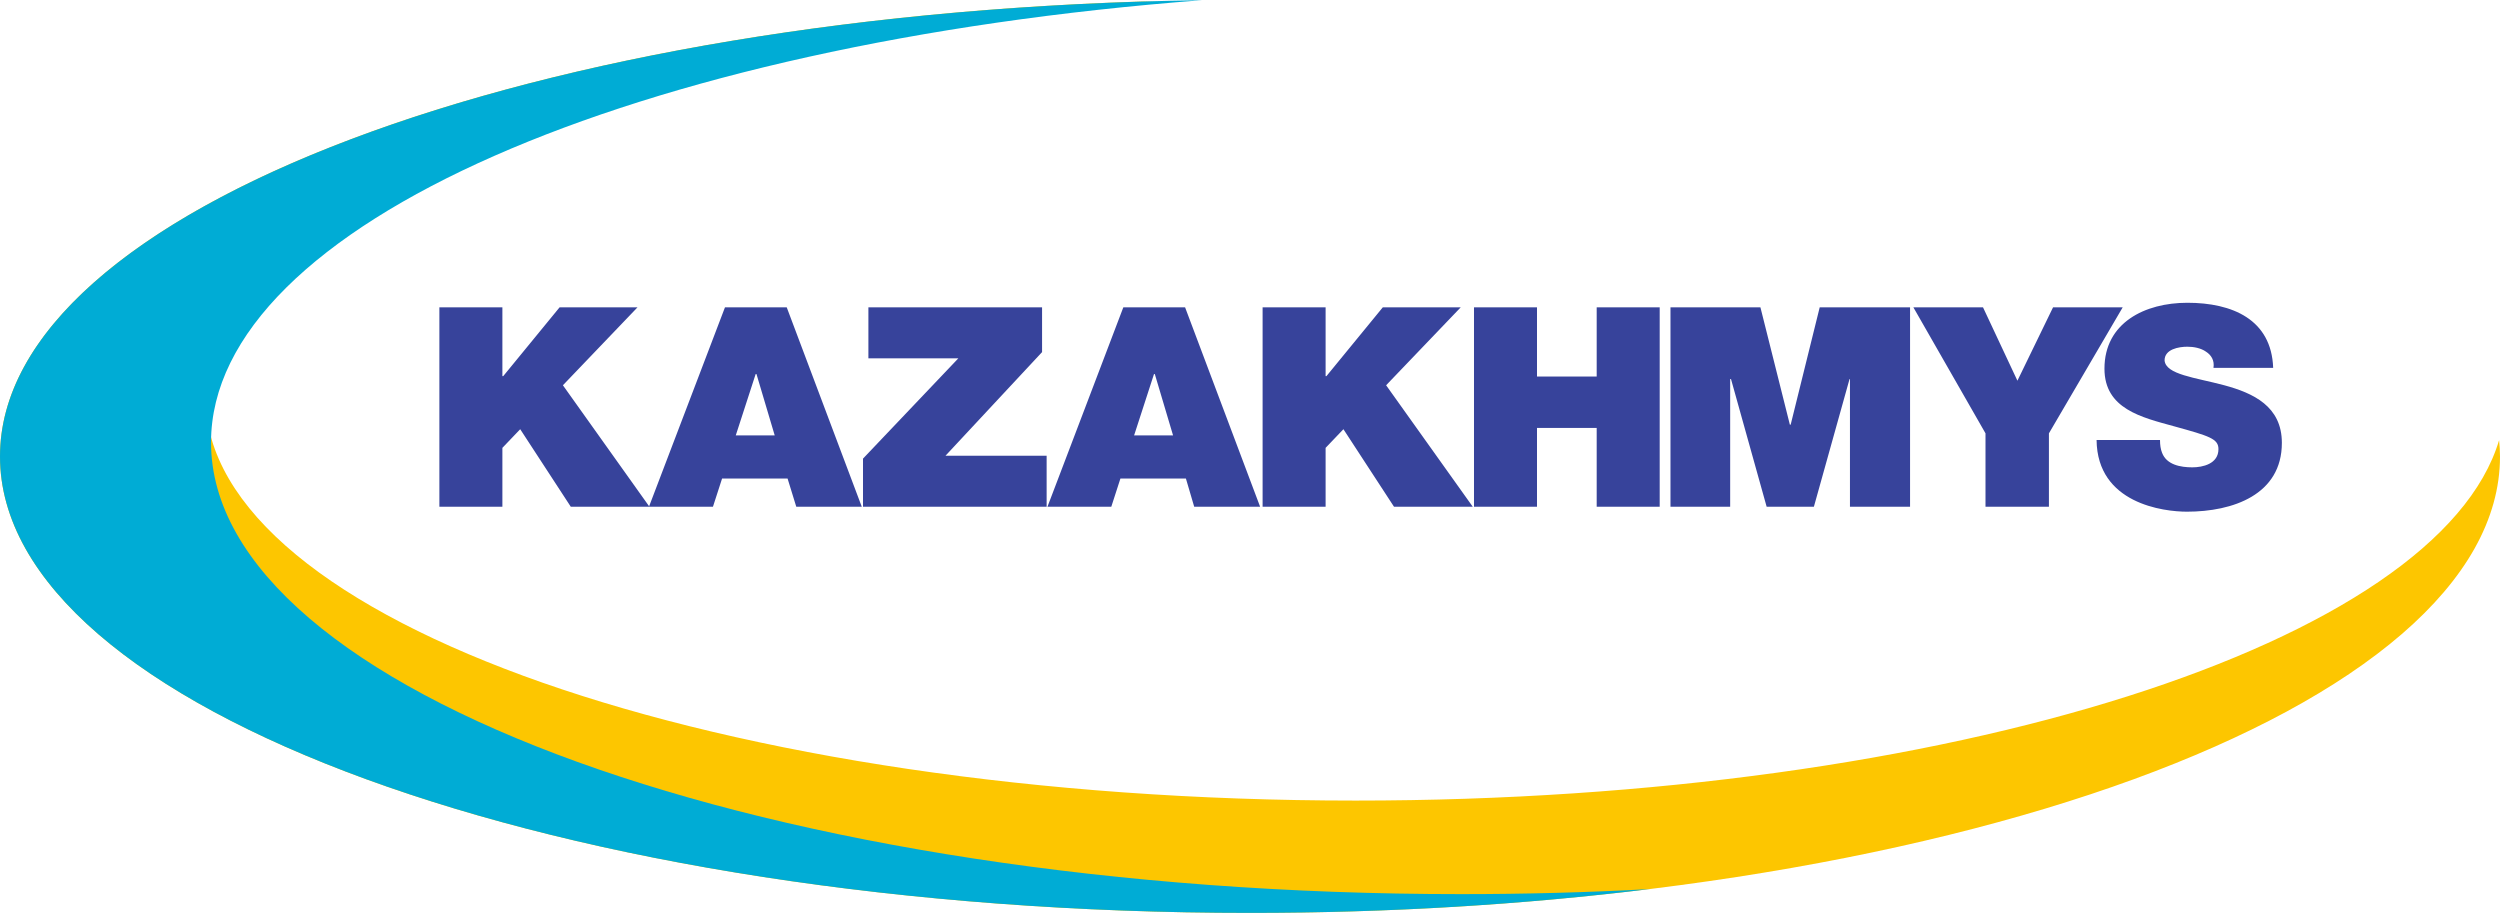
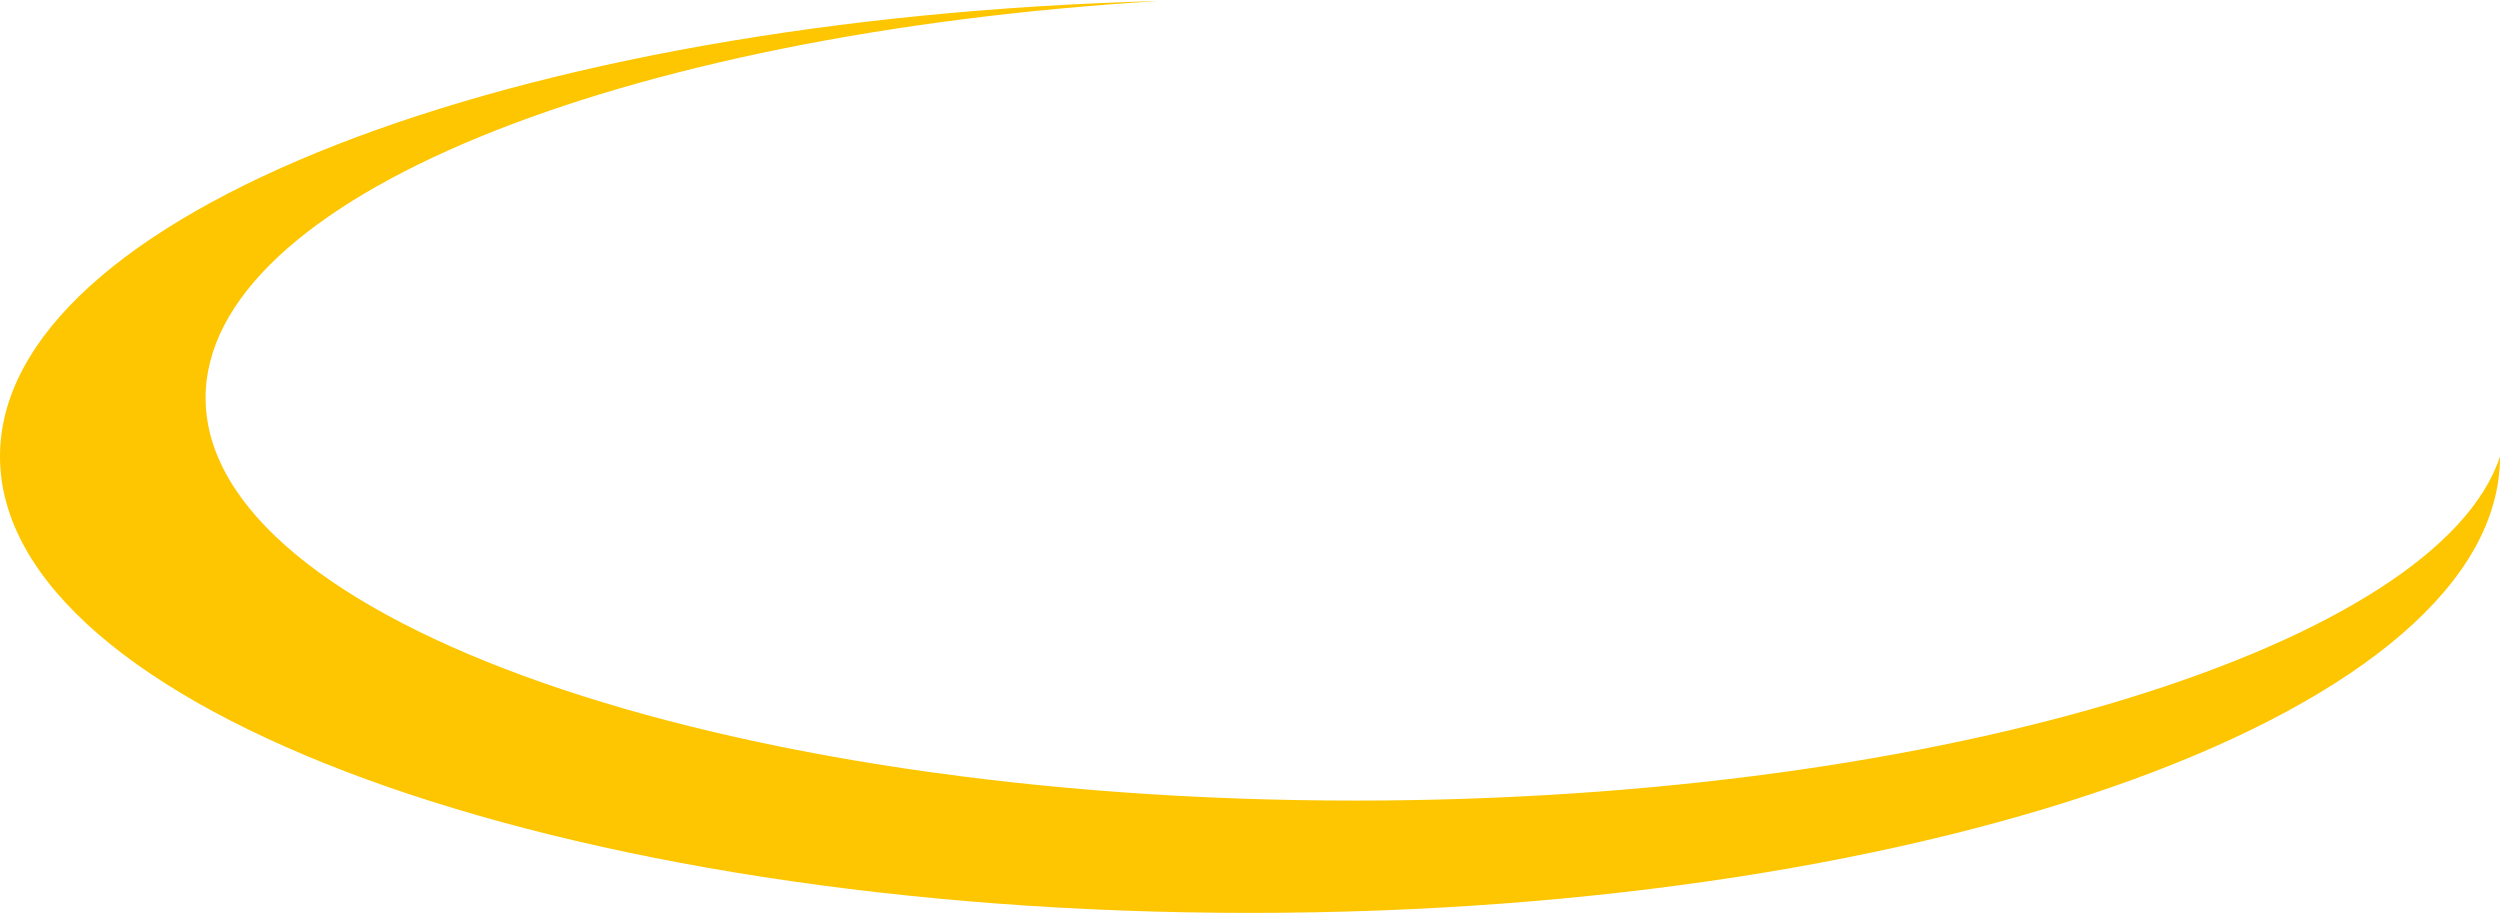
<svg xmlns="http://www.w3.org/2000/svg" version="1.0" width="1024" height="374" viewBox="0 0 188.476 68.81" id="svg2579">
  <defs id="defs2581" />
  <g transform="translate(-45.25,-931.146)" id="layer1">
-     <path d="M 741.955,48.699 C 703.651,48.699 672.6,59.573 672.6,72.991 C 672.6,84.986 697.436,94.948 730.084,96.921 C 691.016,95.89 660.2,83.99 660.2,69.454 C 660.2,54.253 693.952,41.925 735.592,41.925 C 777.228,41.925 810.981,54.253 810.981,69.454 C 810.981,69.787 810.959,70.112 810.927,70.439 C 807.293,58.223 777.802,48.699 741.955,48.699" transform="matrix(1.25,0,0,-1.25,-780,1052.362)" style="fill:#fdc600;fill-opacity:1;fill-rule:nonzero;stroke:none" id="path2925" />
-     <path d="M 748.318,43.057 C 706.68,43.057 672.928,55.254 672.928,70.303 C 672.928,83.421 698.559,94.372 732.703,96.973 C 692.402,96.416 660.2,84.314 660.2,69.454 C 660.2,54.253 693.952,41.925 735.592,41.925 C 744.022,41.925 752.132,42.43 759.705,43.362 C 755.991,43.16 752.19,43.057 748.318,43.057" transform="matrix(1.25,0,0,-1.25,-780,1052.362)" style="fill:#00acd5;fill-opacity:1;fill-rule:nonzero;stroke:none" id="path2927" />
-     <path d="M 164.906,22.812 C 161.716,22.812 158.656,24.306 158.656,27.781 C 158.656,30.814 161.454,31.451 163.906,32.125 C 166.576,32.862 167.25,33.064 167.25,33.844 C 167.25,34.959 166.064,35.219 165.281,35.219 C 164.393,35.219 163.346,35.03 163,34.125 C 162.891,33.851 162.844,33.536 162.844,33.156 L 158.062,33.156 C 158.107,37.958 163.118,38.562 164.875,38.562 C 168.329,38.562 172.031,37.289 172.031,33.375 C 172.031,30.616 169.877,29.624 167.688,29.031 C 165.495,28.444 163.275,28.229 163.188,27.156 C 163.188,26.311 164.256,26.125 164.906,26.125 C 165.384,26.125 165.923,26.224 166.312,26.5 C 166.701,26.751 166.963,27.15 166.875,27.719 L 171.375,27.719 C 171.246,24.054 168.272,22.812 164.906,22.812 z M 33.125,23.156 L 33.125,38.188 L 37.875,38.188 L 37.875,33.75 L 39.219,32.344 L 43.031,38.188 L 48.938,38.188 L 48.969,38.188 L 53.75,38.188 L 54.438,36.062 L 59.375,36.062 L 60.031,38.188 L 64.969,38.188 L 59.312,23.156 L 54.656,23.156 L 48.938,38.156 L 42.438,29.031 L 48.062,23.156 L 42.188,23.156 L 37.938,28.344 L 37.875,28.344 L 37.875,23.156 L 33.125,23.156 z M 65.469,23.156 L 65.469,27 L 72.25,27 L 65.062,34.562 L 65.062,38.188 L 78.906,38.188 L 78.906,34.344 L 71.281,34.344 L 78.562,26.531 L 78.562,23.156 L 65.469,23.156 z M 84.688,23.156 L 78.969,38.188 L 83.781,38.188 L 84.469,36.062 L 89.406,36.062 L 90.031,38.188 L 95,38.188 L 89.344,23.156 L 84.688,23.156 z M 95.188,23.156 L 95.188,38.188 L 99.938,38.188 L 99.938,33.75 L 101.281,32.344 L 105.094,38.188 L 111.031,38.188 L 104.5,29.031 L 110.125,23.156 L 104.25,23.156 L 100,28.344 L 99.938,28.344 L 99.938,23.156 L 95.188,23.156 z M 111.125,23.156 L 111.125,38.188 L 115.875,38.188 L 115.875,32.25 L 120.375,32.25 L 120.375,38.188 L 125.125,38.188 L 125.125,23.156 L 120.375,23.156 L 120.375,28.375 L 115.875,28.375 L 115.875,23.156 L 111.125,23.156 z M 125.938,23.156 L 125.938,38.188 L 130.438,38.188 L 130.438,28.562 L 130.5,28.562 L 133.188,38.188 L 136.75,38.188 L 139.438,28.562 L 139.469,28.562 L 139.469,38.188 L 144,38.188 L 144,23.156 L 137.188,23.156 L 135,32 L 134.938,32 L 132.719,23.156 L 125.938,23.156 z M 144.25,23.156 L 149.688,32.656 L 149.688,38.188 L 154.469,38.188 L 154.469,32.656 L 160.031,23.156 L 154.781,23.156 L 152.094,28.688 L 149.5,23.156 L 144.25,23.156 z M 56.969,28.188 L 57.031,28.188 L 58.406,32.812 L 55.469,32.812 L 56.969,28.188 z M 87,28.188 L 87.062,28.188 L 88.438,32.812 L 85.5,32.812 L 87,28.188 z " transform="translate(45.25,931.146)" style="fill:#37439b;fill-opacity:1;fill-rule:nonzero;stroke:none" id="path2929" />
+     <path d="M 741.955,48.699 C 703.651,48.699 672.6,59.573 672.6,72.991 C 672.6,84.986 697.436,94.948 730.084,96.921 C 691.016,95.89 660.2,83.99 660.2,69.454 C 660.2,54.253 693.952,41.925 735.592,41.925 C 777.228,41.925 810.981,54.253 810.981,69.454 C 807.293,58.223 777.802,48.699 741.955,48.699" transform="matrix(1.25,0,0,-1.25,-780,1052.362)" style="fill:#fdc600;fill-opacity:1;fill-rule:nonzero;stroke:none" id="path2925" />
  </g>
</svg>